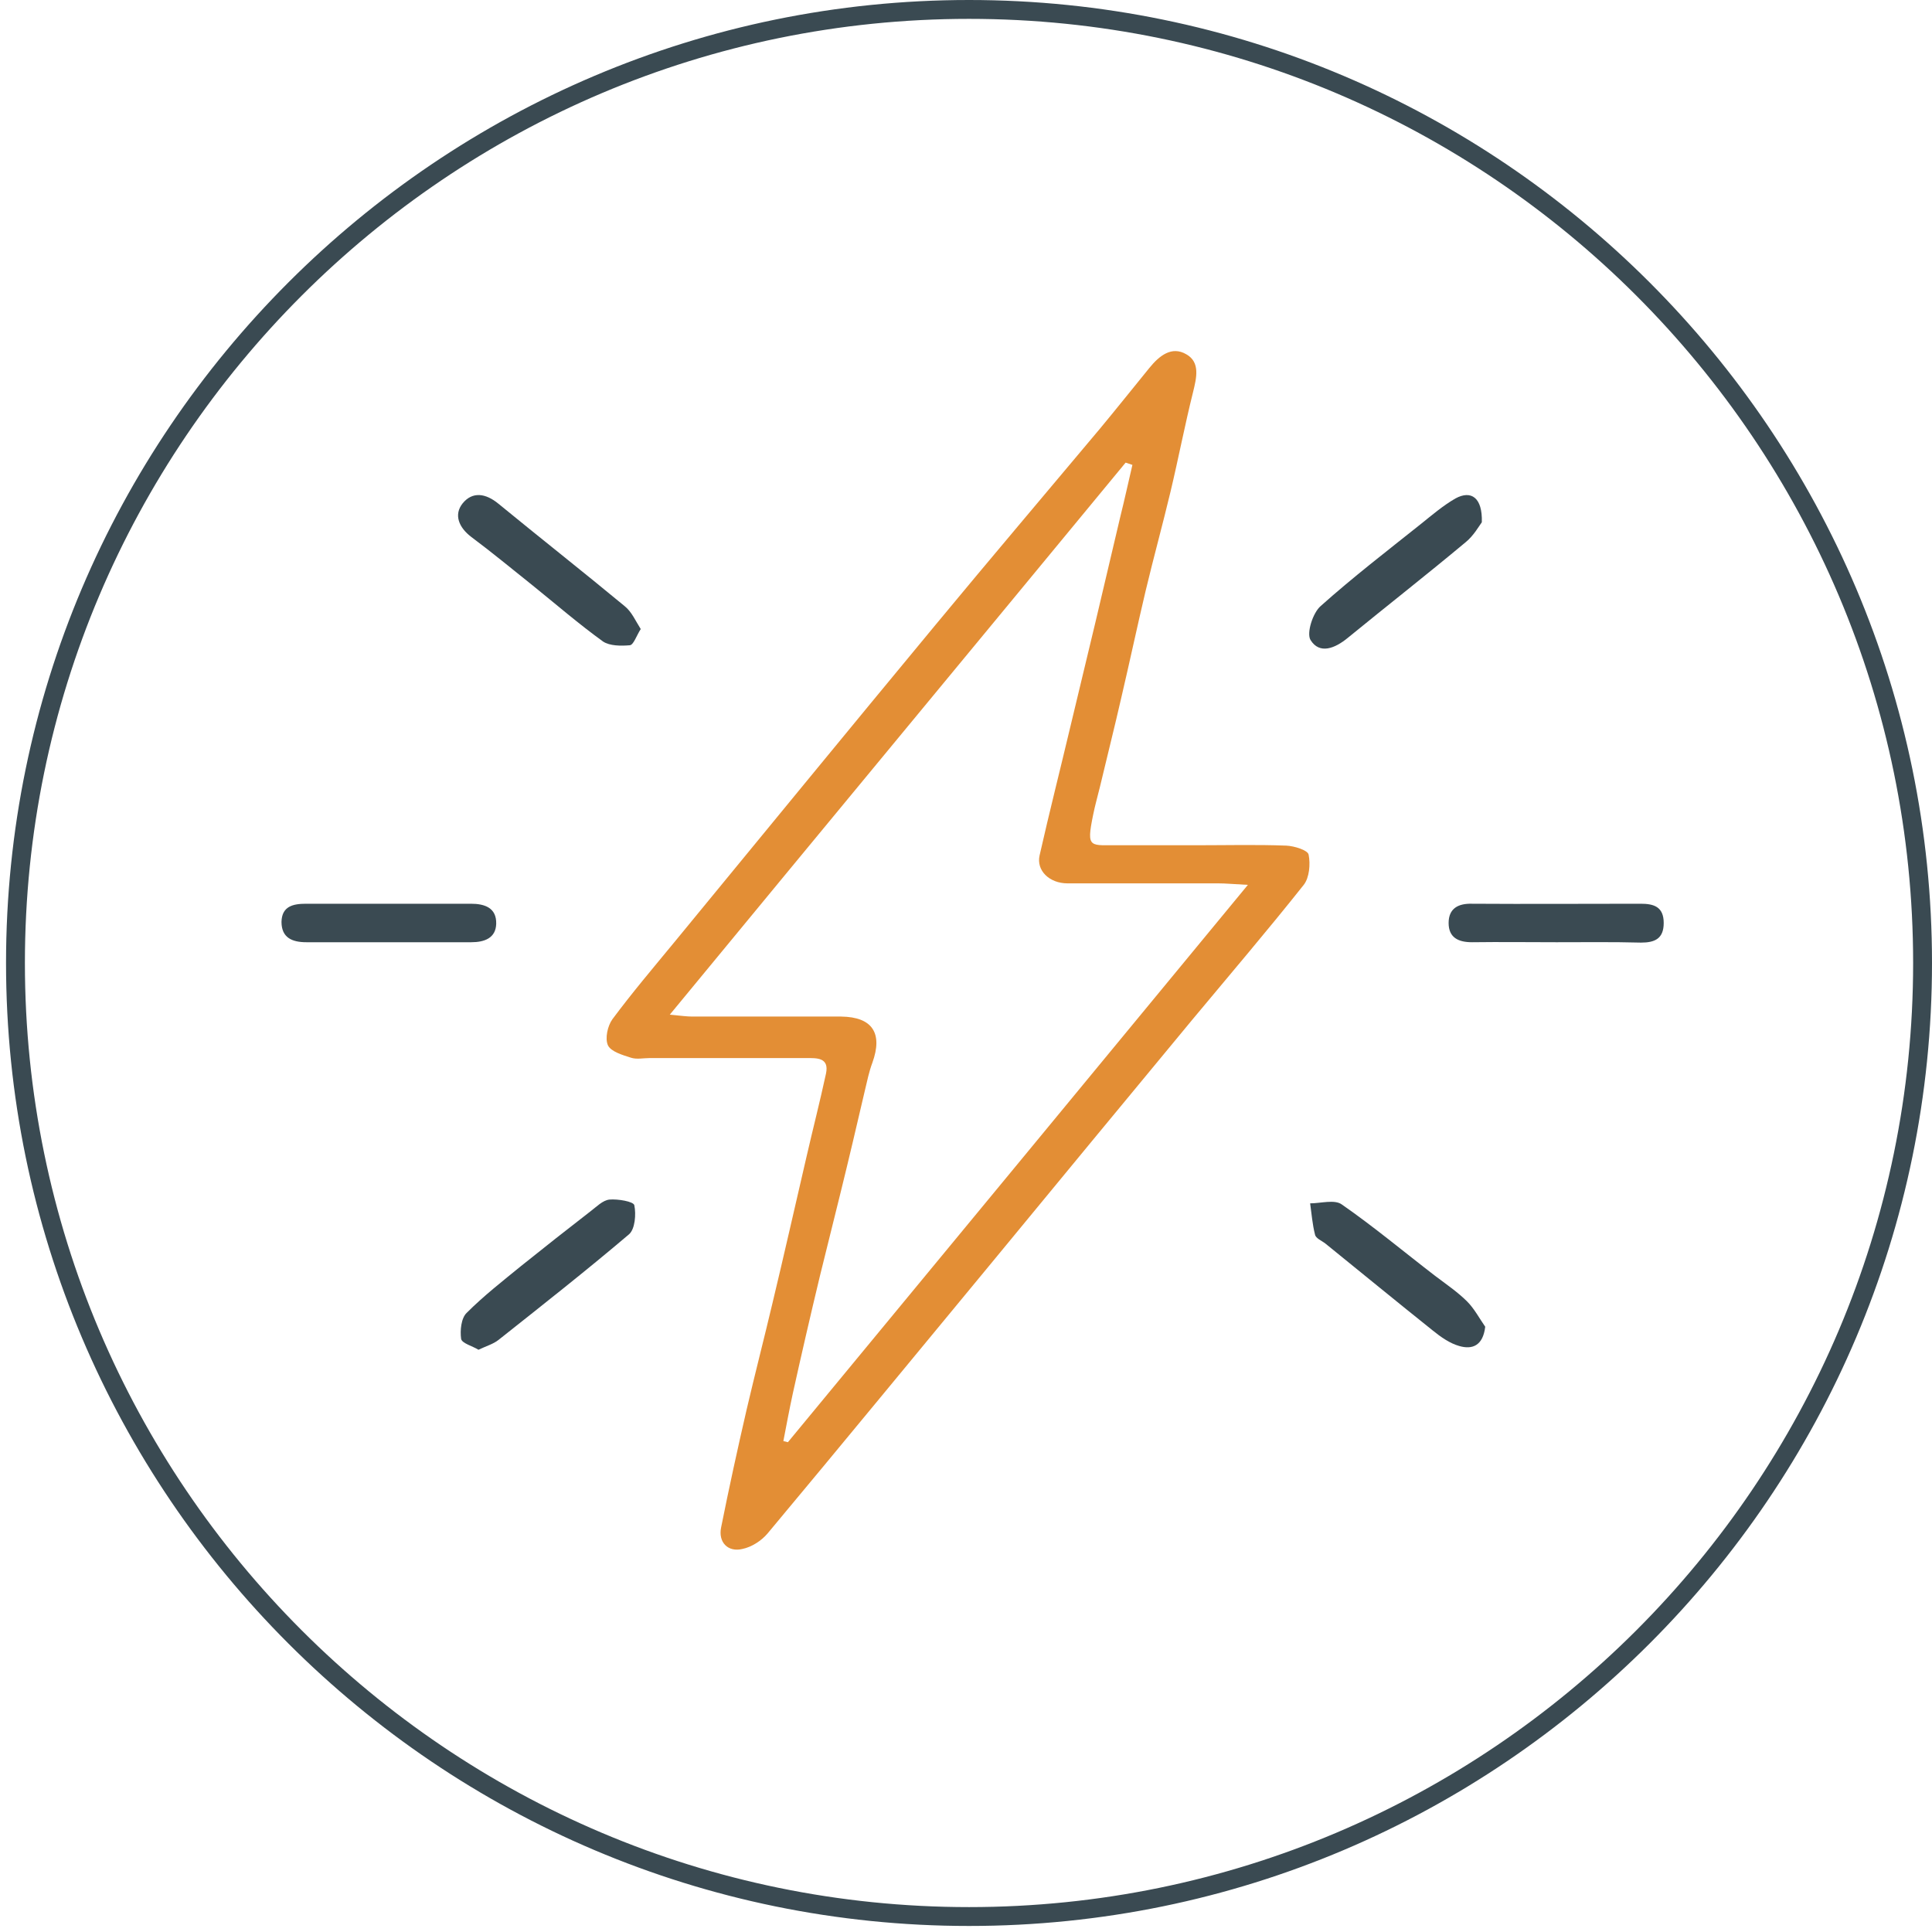
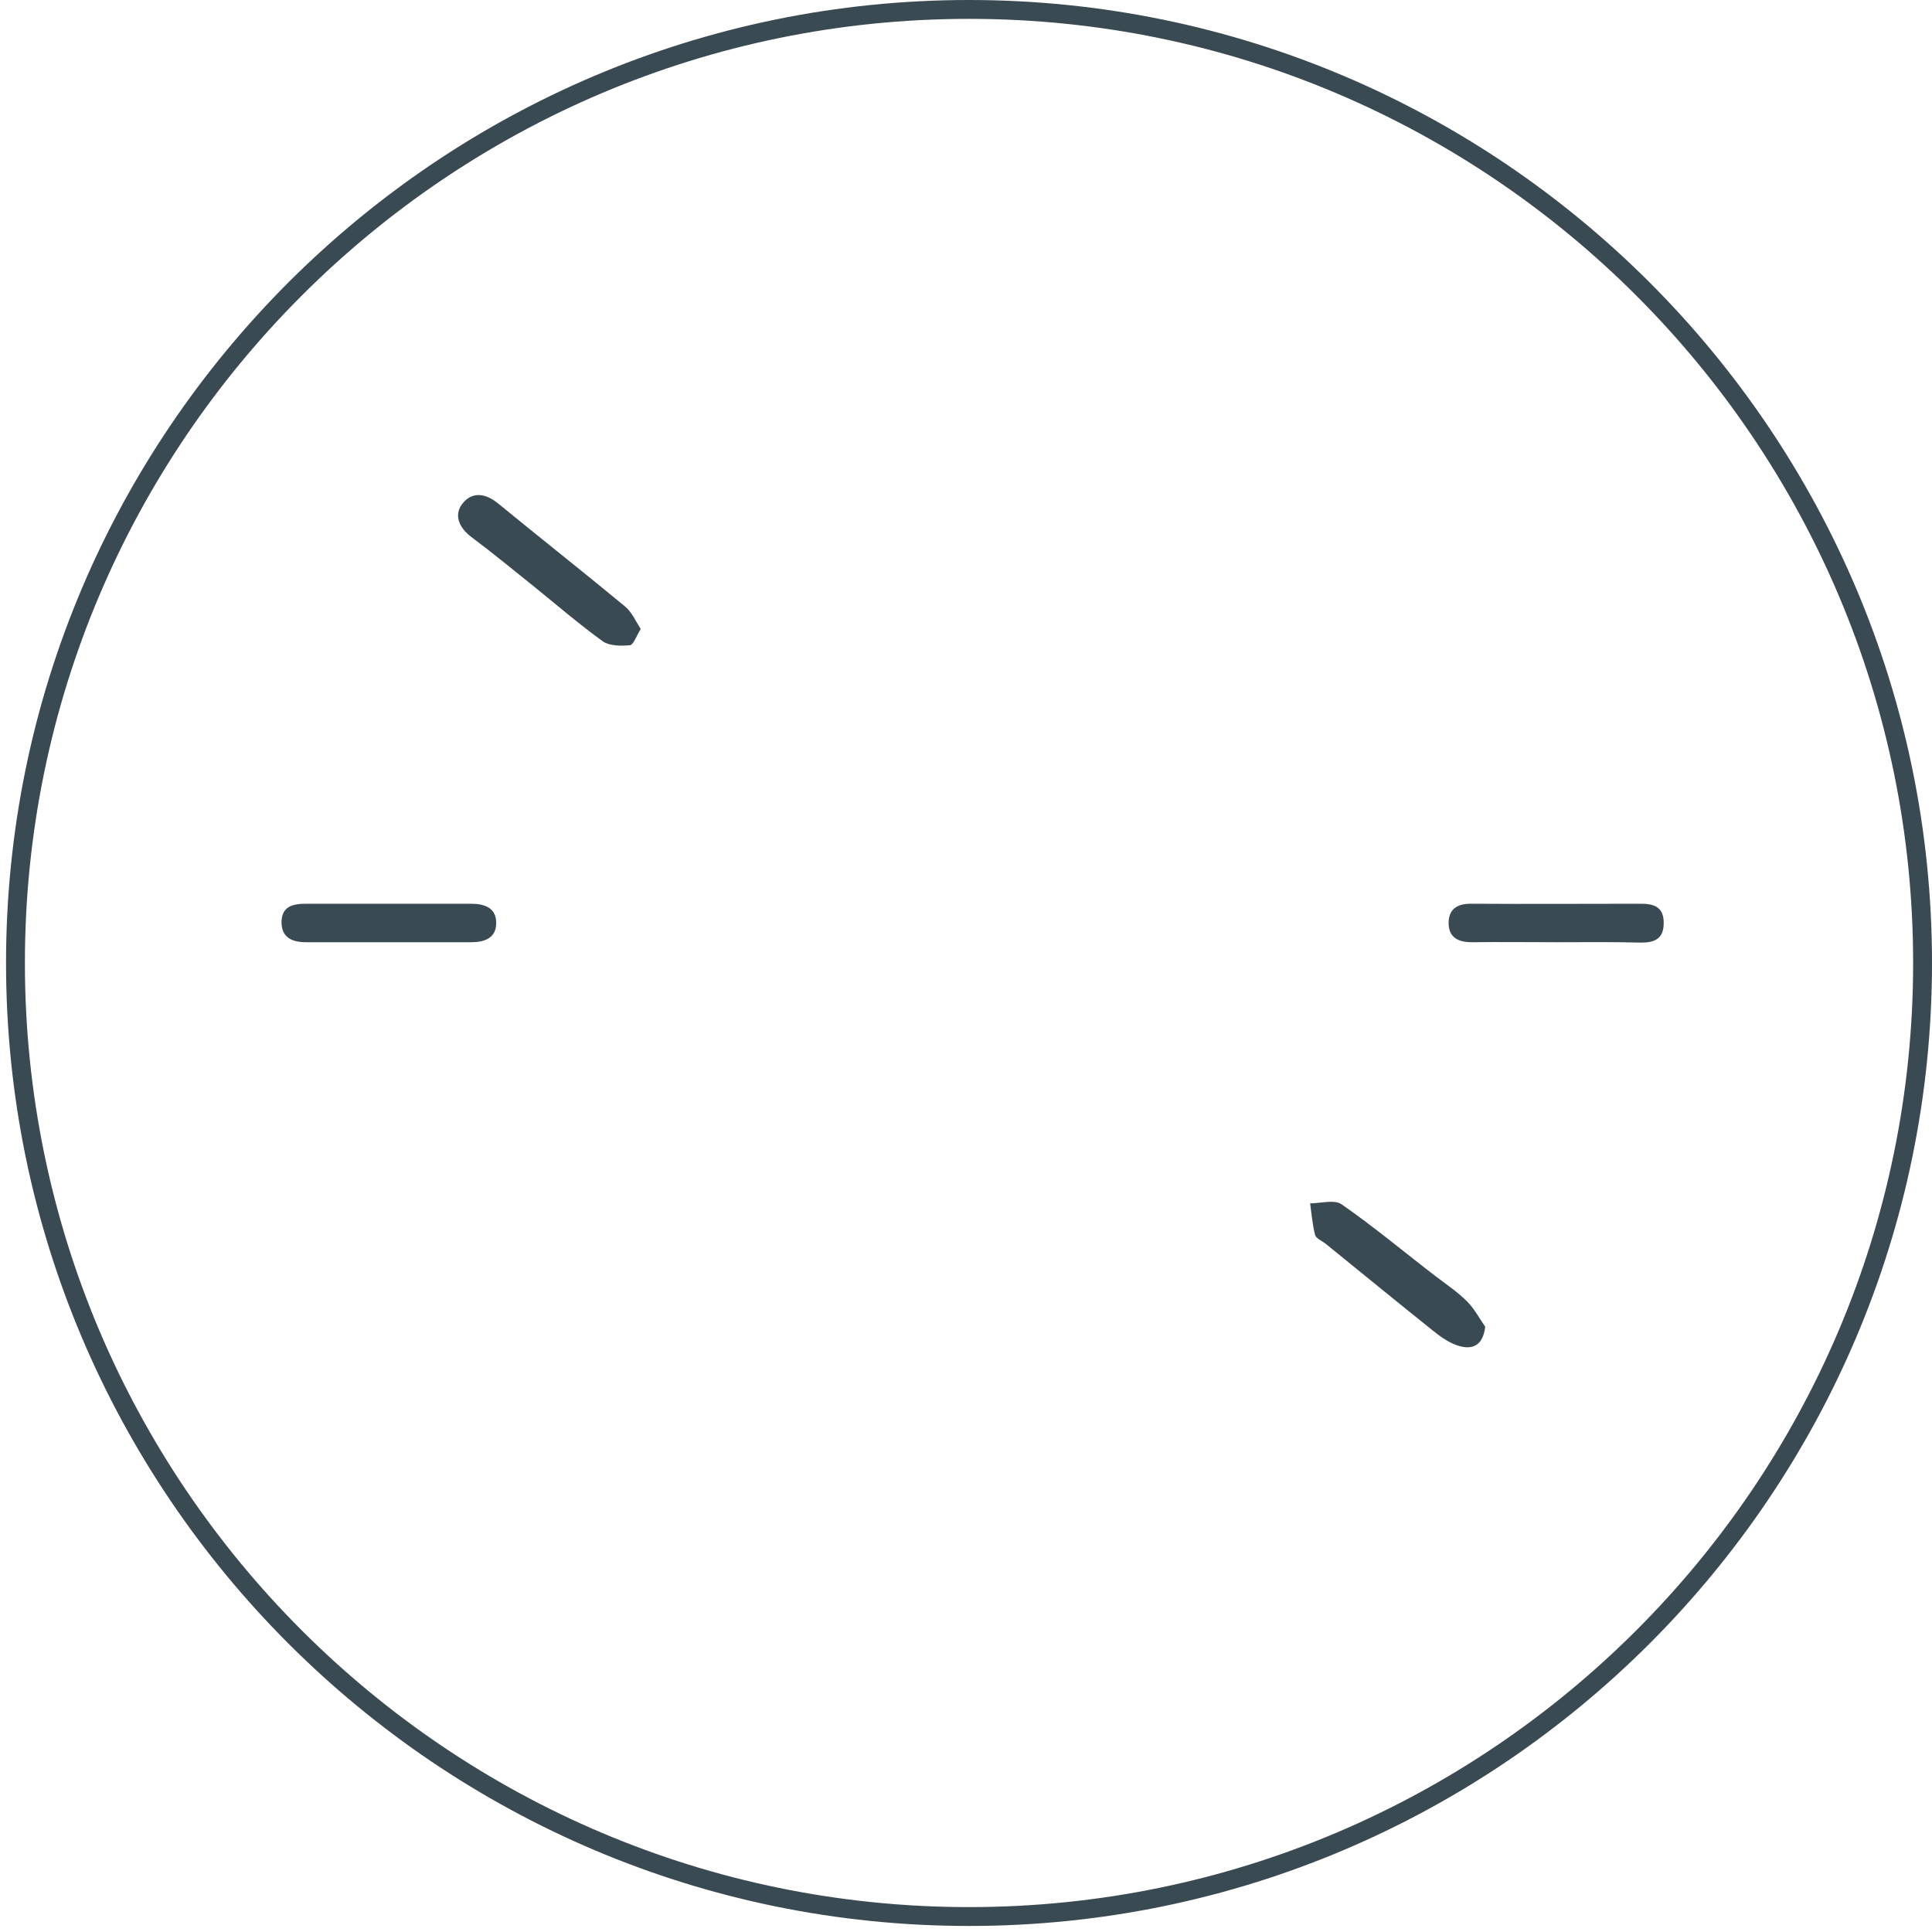
<svg xmlns="http://www.w3.org/2000/svg" version="1.1" id="Ebene_1" x="0px" y="0px" viewBox="0 0 512 512" style="enable-background:new 0 0 512 512;" xml:space="preserve">
  <style type="text/css">
	.st0{fill:#E38E35;}
	.st1{fill:#3A4A52;}
</style>
-   <path class="st0" d="M300.1,123.2c-0.6-0.2-1.2-0.4-1.8-0.6c-40,48.5-80.1,96.9-120.8,146.3c3.1,0.3,4.6,0.5,6,0.5  c13.1,0,26.3,0,39.4,0c8.3,0.1,11.1,4.4,8.3,12.2c-0.9,2.4-1.4,4.9-2,7.4c-2.1,9-4.2,18-6.4,26.9c-1.8,7.4-3.7,14.8-5.5,22.2  c-2.5,10.4-4.9,20.8-7.2,31.2c-0.9,4.2-1.7,8.4-2.5,12.6c0.4,0.1,0.8,0.2,1.2,0.3c40.3-48.8,80.6-97.6,121.9-147.7  c-3.9-0.2-5.9-0.4-7.8-0.4c-13.3,0-26.7,0-40,0c-4.8,0-8.3-3.4-7.4-7.4c2.6-11.5,5.5-22.9,8.2-34.3c2.2-9.1,4.4-18.3,6.6-27.5  c2.2-9.3,4.4-18.6,6.6-28C298,132.5,299,127.9,300.1,123.2 M317.3,224c7.9,0,15.7-0.2,23.6,0.1c2.1,0.1,5.7,1.2,5.9,2.4  c0.5,2.5,0.2,6.1-1.3,8c-9.6,12.1-19.6,23.8-29.5,35.7c-17.9,21.6-35.7,43.2-53.5,64.8c-19.7,23.8-39.3,47.7-59.1,71.4  c-1.6,1.9-4.2,3.6-6.7,4.1c-3.8,0.9-6.4-1.8-5.6-5.7c2.1-10.5,4.4-21,6.8-31.4c2.2-9.4,4.6-18.7,6.8-28c3.1-12.9,6-25.8,9-38.7  c1.7-7.4,3.6-14.8,5.2-22.2c0.9-4.3-2.5-4.1-5.2-4.1c-13.9,0-27.8,0-41.6,0c-1.6,0-3.4,0.4-4.9-0.1c-2.2-0.7-5.3-1.6-6.1-3.3  c-0.8-1.8-0.1-5.1,1.2-6.9c5.2-7,10.8-13.6,16.4-20.4c23.1-28.1,46.1-56.2,69.3-84.2c14.4-17.4,29-34.6,43.5-51.9  c4.4-5.3,8.7-10.7,13.1-16.1c2.6-3.2,5.9-5.9,9.8-3.6c3.7,2.1,2.7,6.2,1.8,9.9c-2.2,8.8-3.9,17.7-6,26.5c-2.1,8.8-4.5,17.5-6.6,26.3  c-2.2,9.3-4.2,18.7-6.4,28.1c-1.8,7.9-3.8,15.8-5.7,23.8c-0.6,2.5-1.3,4.9-1.8,7.4c-1.9,9.3-0.9,8,7.4,8.1  C303.8,224,310.6,224,317.3,224L317.3,224z" />
-   <path class="st1" d="M126.8,357.7c-1.6-1-4.4-1.7-4.6-2.9c-0.3-2.2,0-5.5,1.5-6.9c4.5-4.5,9.5-8.4,14.4-12.4  c6.1-4.9,12.2-9.7,18.4-14.5c1.6-1.2,3.2-2.9,5-3.1c2.2-0.2,6.4,0.5,6.6,1.5c0.5,2.4,0.2,6.3-1.4,7.7c-11.3,9.6-23,18.8-34.6,28  C130.7,356.2,128.9,356.7,126.8,357.7" />
-   <path class="st1" d="M392.7,138.4c-0.8,1.1-2.2,3.6-4.3,5.3c-10.3,8.6-20.9,16.9-31.3,25.4c-3.3,2.7-7.4,4.4-9.8,0.5  c-1.1-1.8,0.6-7.2,2.7-9c8.5-7.6,17.6-14.6,26.5-21.7c3-2.4,5.9-4.9,9.2-6.8C389.9,129.8,392.9,131.9,392.7,138.4" />
  <path class="st1" d="M169.8,166.7c-1.2,1.9-1.9,4.2-2.9,4.3c-2.3,0.2-5.3,0.2-7.1-1c-6.5-4.7-12.5-9.9-18.7-14.9  c-5.4-4.3-10.7-8.7-16.2-12.8c-3.3-2.5-4.7-5.9-2.3-8.9c2.6-3.2,6.1-2.7,9.5,0.1c11.1,9.1,22.4,18,33.4,27.1  C167.4,162.1,168.4,164.5,169.8,166.7" />
  <path class="st1" d="M393.6,351.6c-0.6,5.1-3.5,6.1-6.9,5.1c-2.5-0.7-4.9-2.4-7-4.1c-9.5-7.6-18.9-15.3-28.4-23  c-1-0.8-2.6-1.4-2.8-2.4c-0.7-2.7-0.9-5.5-1.3-8.3c2.8,0,6.5-1.1,8.4,0.3c8.5,5.9,16.5,12.6,24.7,18.9c2.9,2.2,6,4.3,8.5,6.8  C390.7,346.8,392,349.3,393.6,351.6" />
  <path class="st1" d="M412.5,249.7c-7.5,0-14.9-0.1-22.4,0c-3.6,0-6.2-1.2-6.2-5.1c0-3.9,2.6-5.2,6.2-5.1c14.9,0.1,29.8,0,44.7,0  c3.5,0,6.1,0.8,6.1,5.1c0,4.2-2.4,5.2-6,5.2C427.4,249.6,420,249.7,412.5,249.7" />
  <path class="st1" d="M103,239.5c7.3,0,14.6,0,21.8,0c3.7,0,6.8,1.1,6.7,5.3c-0.1,3.8-3.1,4.9-6.6,4.9c-14.6,0-29.1,0-43.7,0  c-3.8,0-6.6-1.2-6.6-5.4c0.1-4.1,3-4.8,6.5-4.8C88.4,239.5,95.7,239.5,103,239.5" />
  <path class="st1" d="M256.8,510.4C116.1,510.4,1.6,395.9,1.6,255.2S116.1,0,256.8,0S512,114.5,512,255.2S397.5,510.4,256.8,510.4z   M256.8,5C118.8,5,6.6,117.2,6.6,255.2s112.2,250.2,250.2,250.2S507,393.2,507,255.2S394.8,5,256.8,5z" />
</svg>